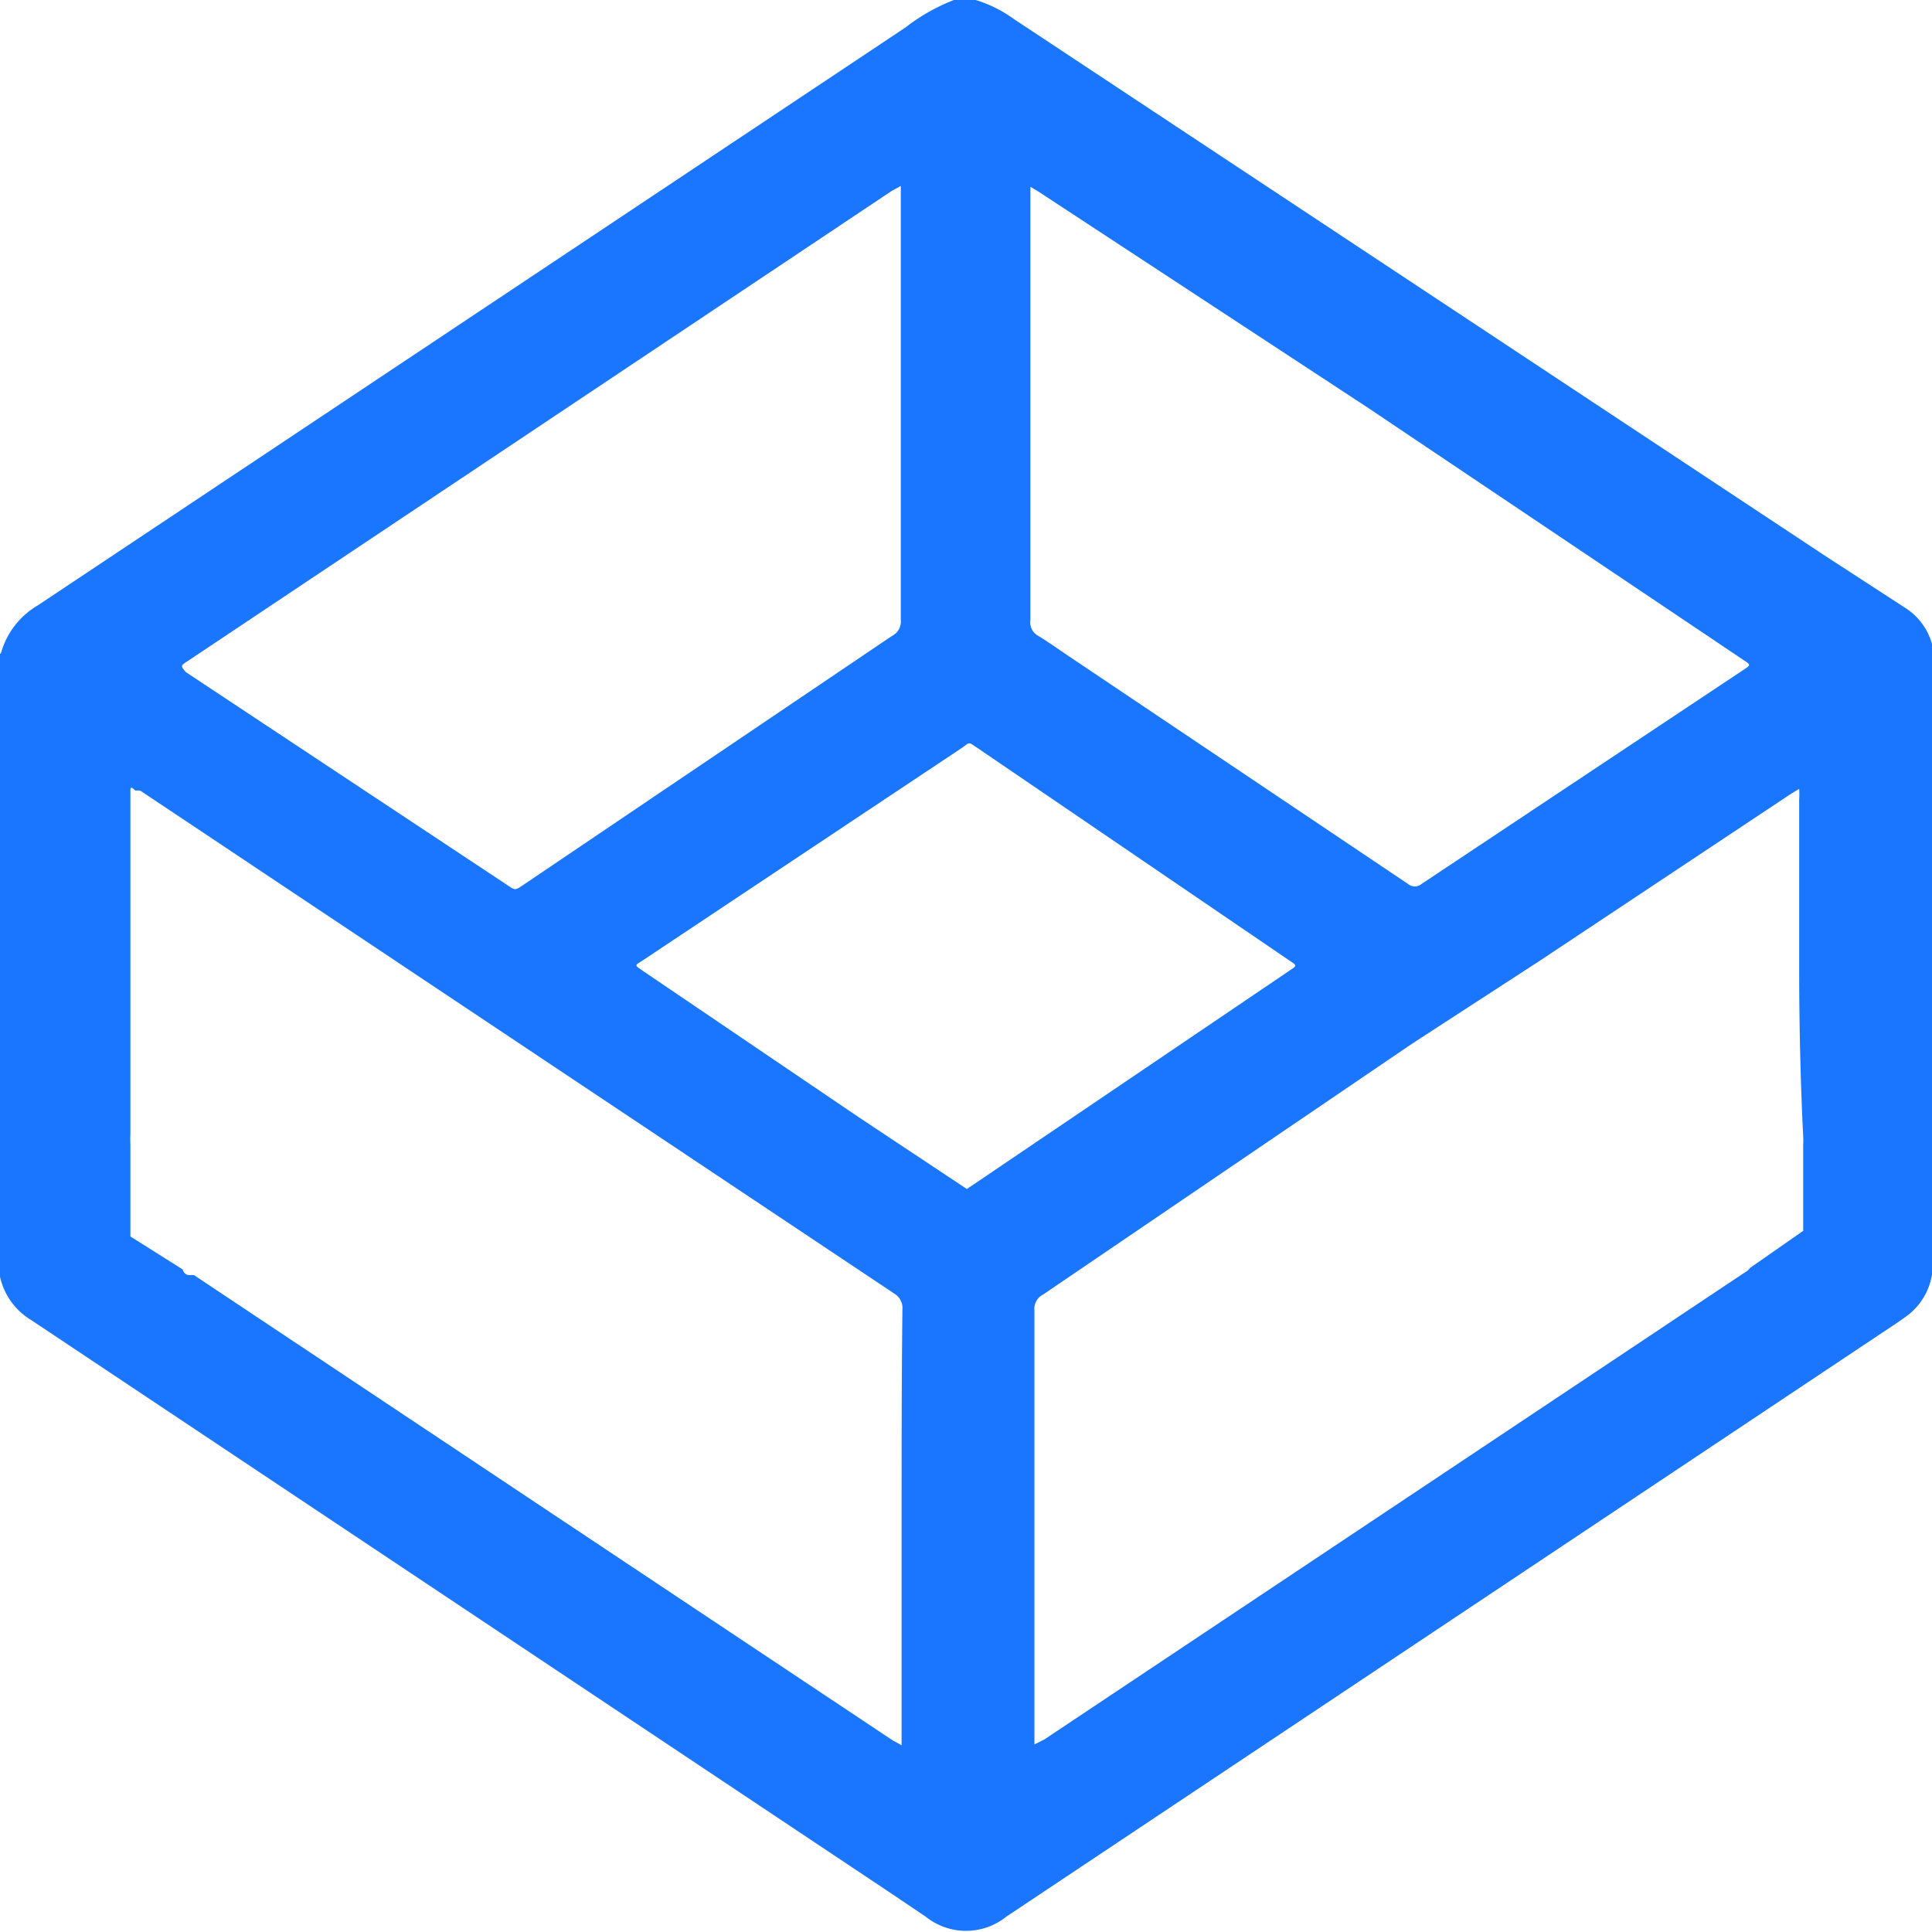
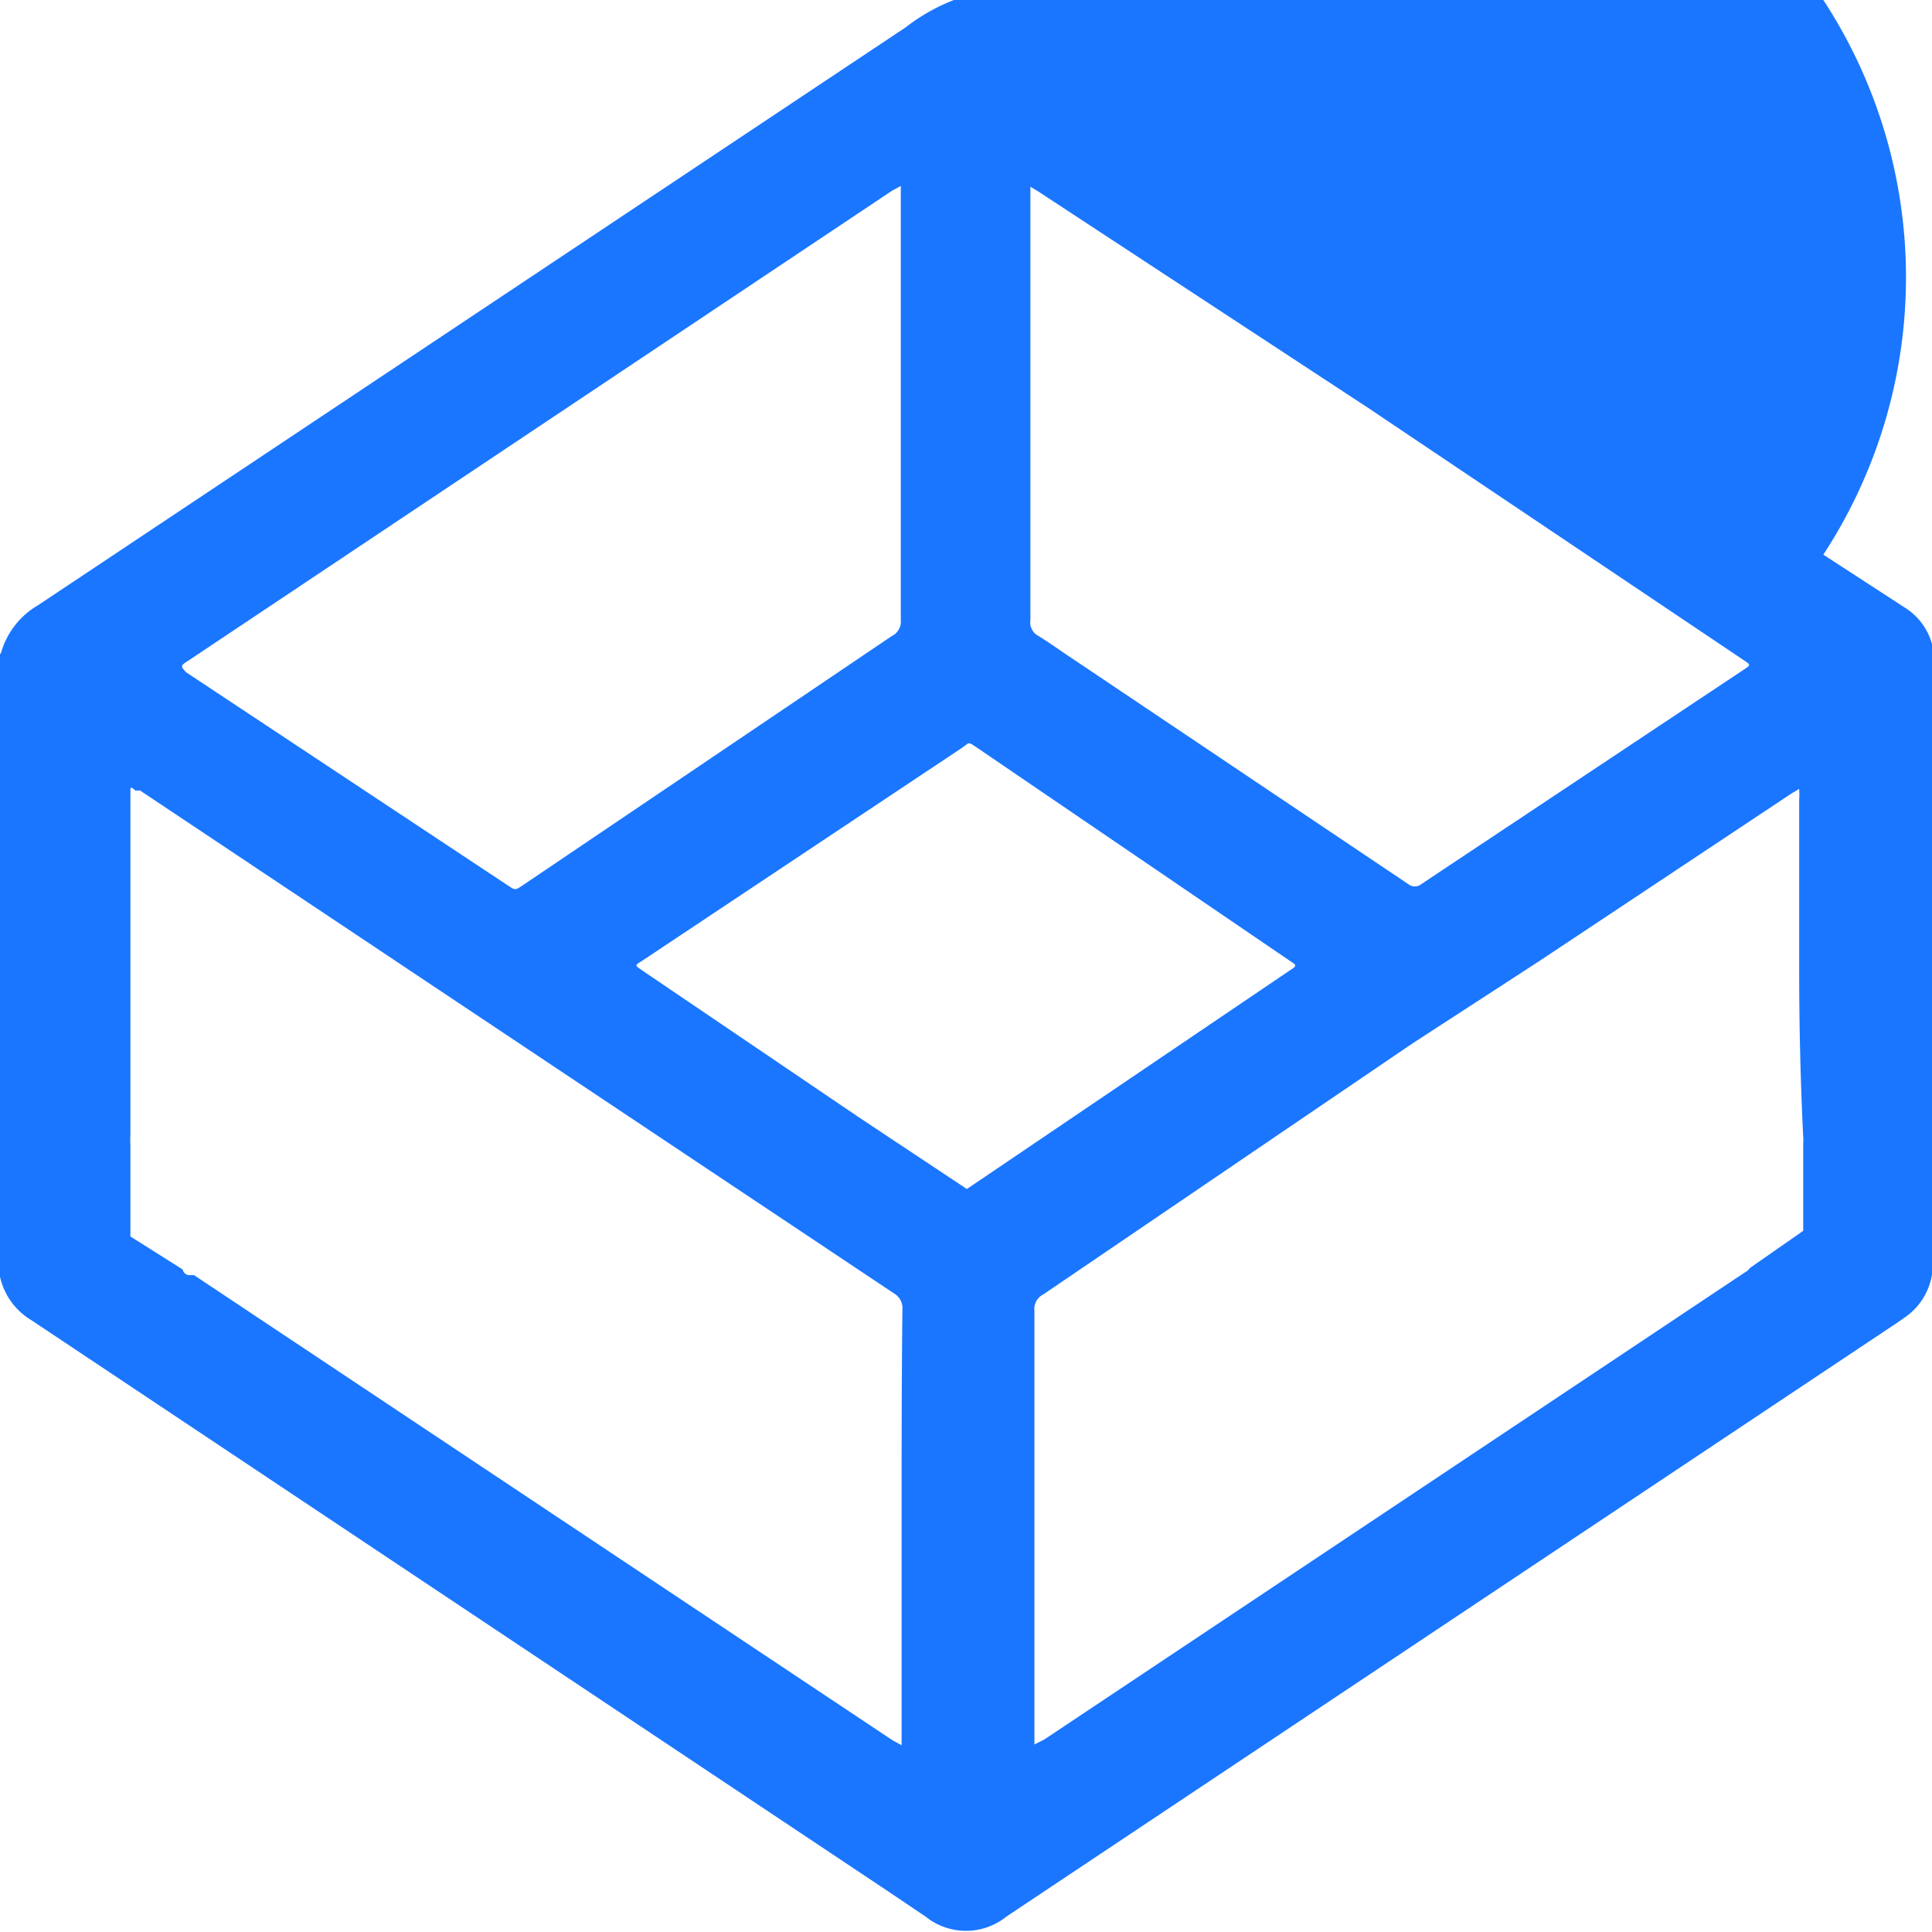
<svg xmlns="http://www.w3.org/2000/svg" id="Слой_1" data-name="Слой 1" width="24" height="24" viewBox="0 0 24 24">
  <defs>
    <style>.cls-1{fill:#1a76ff;}</style>
  </defs>
  <title>2086</title>
-   <path class="cls-1" d="M24,8.35A1.27,1.27,0,0,0,24,8a.78.78,0,0,0-.35-.46l-1-.65L12.6.24A1.61,1.61,0,0,0,12.12,0h-.27a2.38,2.38,0,0,0-.6.34L.47,7.52a1,1,0,0,0-.46.6H0v7.74l0,0a.84.84,0,0,0,.39.54l10.65,7.1.46.31a.8.8,0,0,0,1,0l2.43-1.62,8.64-5.76.1-.07a.8.8,0,0,0,.34-.67c0-.43,0-.86,0-1.29Q24,11.39,24,8.35ZM12.8,5.73V5.07q0-1.32,0-2.63s0-.08,0-.12l.1.06L17,5.07,21.66,8.2h0c.09.06.09.06,0,.12l-4,2.66a.13.13,0,0,1-.17,0L13.26,8.14c-.12-.08-.23-.16-.36-.24a.19.19,0,0,1-.1-.2C12.8,7.05,12.8,6.39,12.8,5.73ZM2.35,8.2l5.9-3.94,2.83-1.89.11-.06s0,.08,0,.12q0,1.32,0,2.63c0,.88,0,1.76,0,2.64a.2.2,0,0,1-.11.2L6.49,11c-.09.06-.09.06-.18,0l-4-2.65C2.24,8.27,2.24,8.27,2.35,8.2ZM11.2,18.93q0,1.32,0,2.63s0,.08,0,.12l-.11-.06L2.41,15.84l-.06,0c-.05,0-.08-.05-.08-.07h0l-.65-.41V14.22a1.07,1.07,0,0,1,0-.13q0-1,0-2.09V9.91s0-.06,0-.09,0-.06.06,0l.06,0,9.37,6.25a.21.21,0,0,1,.1.2C11.2,17.17,11.2,18,11.2,18.93Zm.9-4.22-.09.06-.09-.06-1.25-.83L8,12.07c-.13-.09-.12-.07,0-.15l3.95-2.63c.1-.07.07-.08.19,0L16,11.92c.12.08.12.07,0,.15Zm10.3-.59a.7.7,0,0,1,0,.09v1.08l-.66.46h0a.2.2,0,0,1-.07.06l-8.7,5.8-.12.06s0-.09,0-.13q0-1.31,0-2.62c0-.88,0-1.76,0-2.64a.2.2,0,0,1,.11-.2L17.49,13l.09-.06h0l1.54-1h0l0,0,3.13-2.08.1-.06a1,1,0,0,1,0,.13q0,1,0,2.09T22.4,14.12Z" />
+   <path class="cls-1" d="M24,8.35A1.27,1.27,0,0,0,24,8a.78.78,0,0,0-.35-.46l-1-.65A1.61,1.61,0,0,0,12.12,0h-.27a2.38,2.38,0,0,0-.6.34L.47,7.52a1,1,0,0,0-.46.6H0v7.74l0,0a.84.84,0,0,0,.39.54l10.65,7.1.46.31a.8.8,0,0,0,1,0l2.43-1.62,8.64-5.76.1-.07a.8.8,0,0,0,.34-.67c0-.43,0-.86,0-1.29Q24,11.39,24,8.35ZM12.8,5.73V5.07q0-1.32,0-2.63s0-.08,0-.12l.1.06L17,5.07,21.66,8.2h0c.09.06.09.06,0,.12l-4,2.66a.13.13,0,0,1-.17,0L13.26,8.14c-.12-.08-.23-.16-.36-.24a.19.19,0,0,1-.1-.2C12.8,7.05,12.8,6.39,12.8,5.73ZM2.35,8.2l5.9-3.94,2.83-1.89.11-.06s0,.08,0,.12q0,1.32,0,2.63c0,.88,0,1.76,0,2.64a.2.2,0,0,1-.11.2L6.49,11c-.09.06-.09.06-.18,0l-4-2.65C2.24,8.27,2.24,8.27,2.35,8.2ZM11.2,18.93q0,1.32,0,2.63s0,.08,0,.12l-.11-.06L2.41,15.84l-.06,0c-.05,0-.08-.05-.08-.07h0l-.65-.41V14.22a1.07,1.07,0,0,1,0-.13q0-1,0-2.09V9.91s0-.06,0-.09,0-.06.06,0l.06,0,9.37,6.25a.21.21,0,0,1,.1.2C11.2,17.17,11.2,18,11.2,18.93Zm.9-4.22-.09.06-.09-.06-1.25-.83L8,12.07c-.13-.09-.12-.07,0-.15l3.95-2.63c.1-.07.07-.08.19,0L16,11.92c.12.08.12.07,0,.15Zm10.3-.59a.7.7,0,0,1,0,.09v1.08l-.66.46h0a.2.2,0,0,1-.07.06l-8.7,5.8-.12.06s0-.09,0-.13q0-1.31,0-2.62c0-.88,0-1.76,0-2.64a.2.2,0,0,1,.11-.2L17.49,13l.09-.06h0l1.54-1h0l0,0,3.13-2.08.1-.06a1,1,0,0,1,0,.13q0,1,0,2.09T22.4,14.12Z" />
</svg>